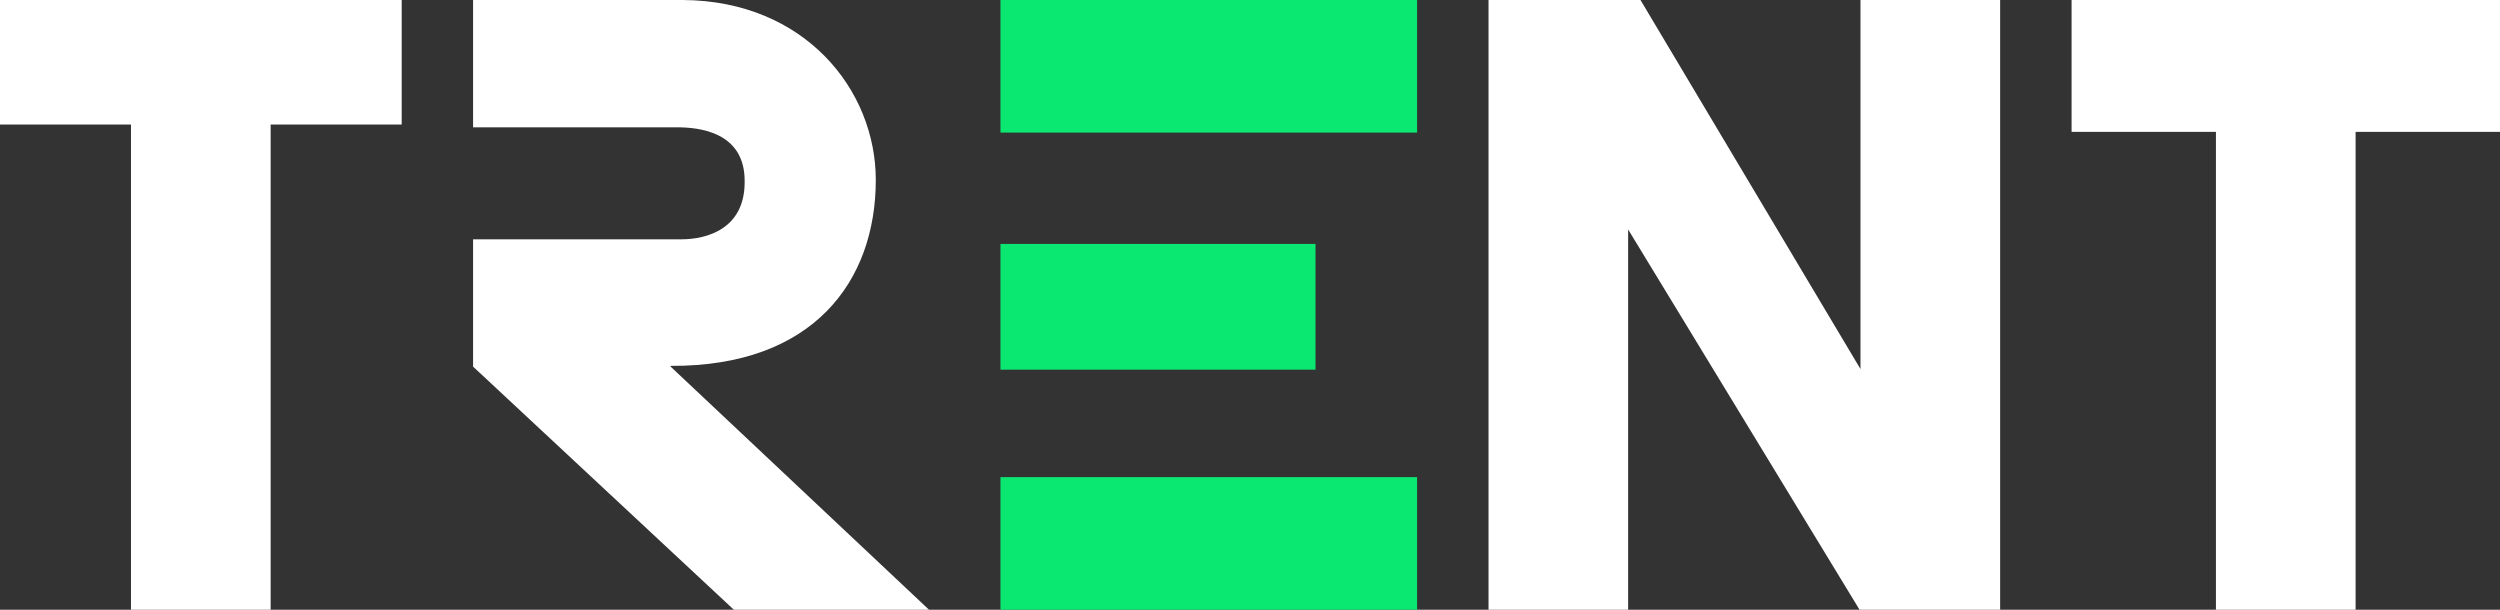
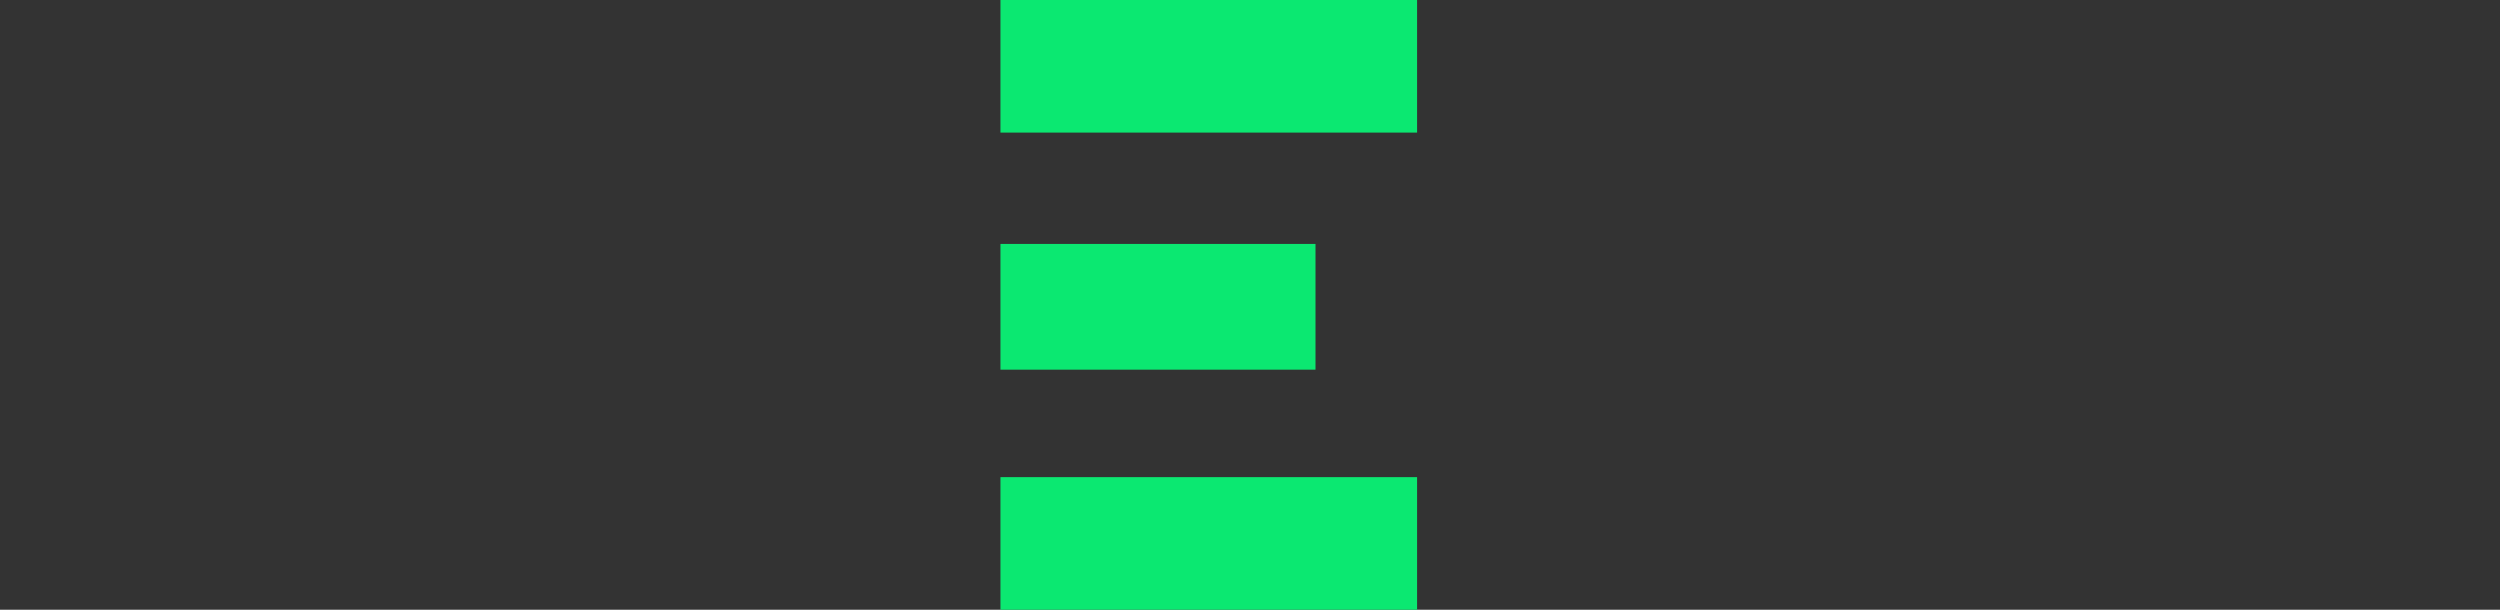
<svg xmlns="http://www.w3.org/2000/svg" xmlns:ns1="http://www.inkscape.org/namespaces/inkscape" xmlns:ns2="http://sodipodi.sourceforge.net/DTD/sodipodi-0.dtd" width="205" height="50" viewBox="0 0 54.24 13.229" version="1.1" id="svg5" ns1:version="1.2.1 (9c6d41e, 2022-07-14)" xml:space="preserve" ns2:docname="logo-trent-light.svg" ns1:export-filename="logo-trent-light.png" ns1:export-xdpi="96" ns1:export-ydpi="96">
  <rect x="0" y="0" width="54.24" height="13.229" fill="#333333" stroke="none" />
  <ns2:namedview id="namedview7" pagecolor="#ffffff" bordercolor="#666666" borderopacity="1.0" ns1:showpageshadow="false" ns1:pageopacity="0" ns1:pagecheckerboard="false" ns1:deskcolor="#ffffff" ns1:document-units="px" showgrid="false" ns1:zoom="2.0363636" ns1:cx="110" ns1:cy="25.290179" ns1:window-width="1440" ns1:window-height="847" ns1:window-x="0" ns1:window-y="25" ns1:window-maximized="1" ns1:current-layer="layer1" />
  <defs id="defs2" />
  <g ns1:label="Layer 1" ns1:groupmode="layer" id="layer1">
-     <path id="path60618-9" style="font-size:47.925px;line-height:1.25;font-family:'Bifur Foundation';-inkscape-font-specification:'Bifur Foundation, Normal';fill:#ffffff;stroke-width:0.416" d="M 0 0 L 0 2.701 L 2.842 2.701 L 2.842 13.229 L 5.872 13.229 L 5.872 2.701 L 8.715 2.701 L 8.715 0 L 5.872 0 L 2.842 0 L 0 0 z M 10.264 0 L 10.264 2.762 L 14.683 2.762 C 15.135 2.762 16.173 2.844 16.156 3.952 C 16.156 4.977 15.319 5.192 14.784 5.192 L 10.264 5.192 L 10.264 7.954 L 15.922 13.229 L 20.156 13.229 L 14.55 7.954 L 14.55 7.938 C 17.646 7.954 19.001 6.102 19.001 3.903 C 19.001 1.951 17.462 0.017 14.817 0 L 10.264 0 z M 32.295 0 L 32.295 13.229 L 35.324 13.229 L 35.324 4.978 L 40.345 13.229 L 40.747 13.229 L 43.395 13.229 L 43.395 0 L 40.365 0 L 40.365 8.007 L 35.592 0 L 32.295 0 z M 44.945 0 L 44.945 2.861 L 48.077 2.861 L 48.077 13.229 L 51.107 13.229 L 51.107 2.861 L 54.24 2.861 L 54.24 0 L 51.107 0 L 48.077 0 L 44.945 0 z " />
    <path d="m 30.745,2.877 h -9.039 V 1.0334696e-4 h 9.039 z M 28.541,5.292 V 7.888 8.02 H 21.706 V 7.888 5.292 Z m 2.204,5.06 v 2.877 h -9.039 v -2.877 z" style="font-size:47.925px;line-height:1.25;font-family:'Bifur Foundation';-inkscape-font-specification:'Bifur Foundation, Normal';fill:#0be871;fill-opacity:1;stroke-width:0.416" id="path60620-9" ns2:nodetypes="ccccccccccccccccc" />
    <g aria-label="i" id="text60640-0" style="font-size:47.925px;line-height:1.25;fill:#333333;stroke-width:1.198" transform="matrix(0.349,0,0,0.345,-380.749,-1654.126)" />
    <g aria-label="i" id="text60644-1" style="font-size:47.925px;line-height:1.25;fill:#333333;stroke-width:1.198" transform="matrix(0.349,0,0,0.345,-380.749,-1654.126)" />
  </g>
</svg>